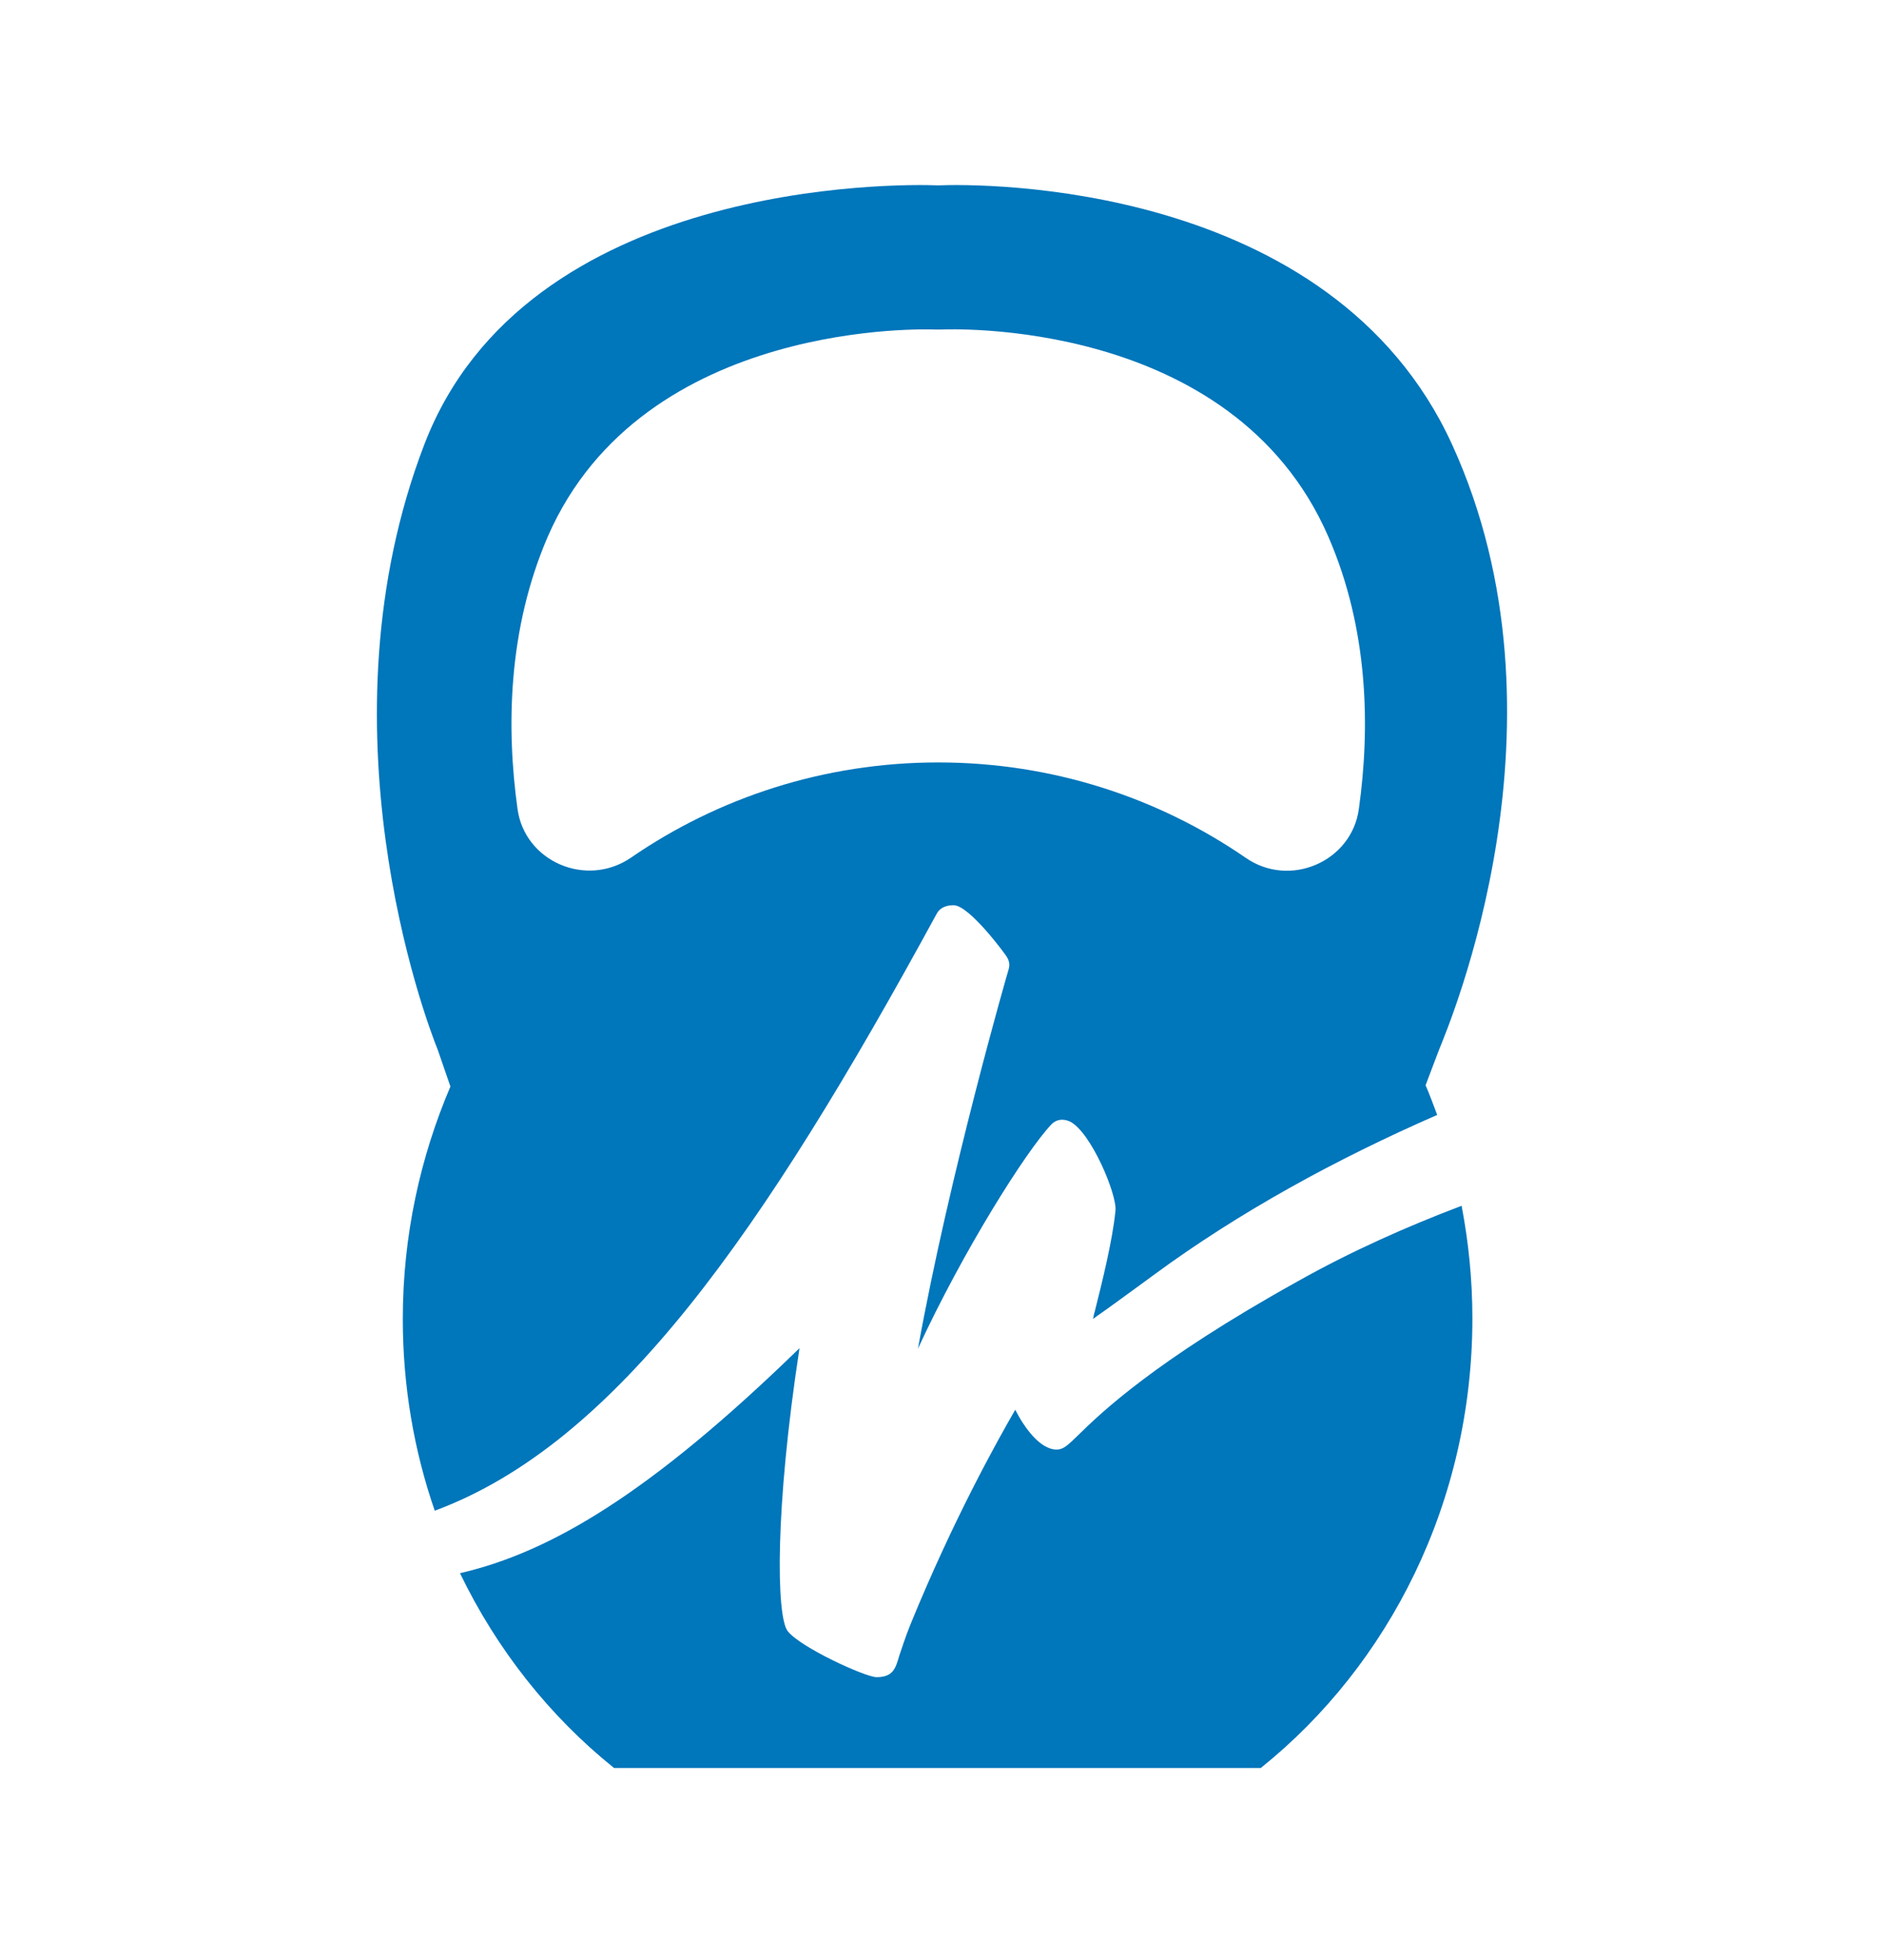
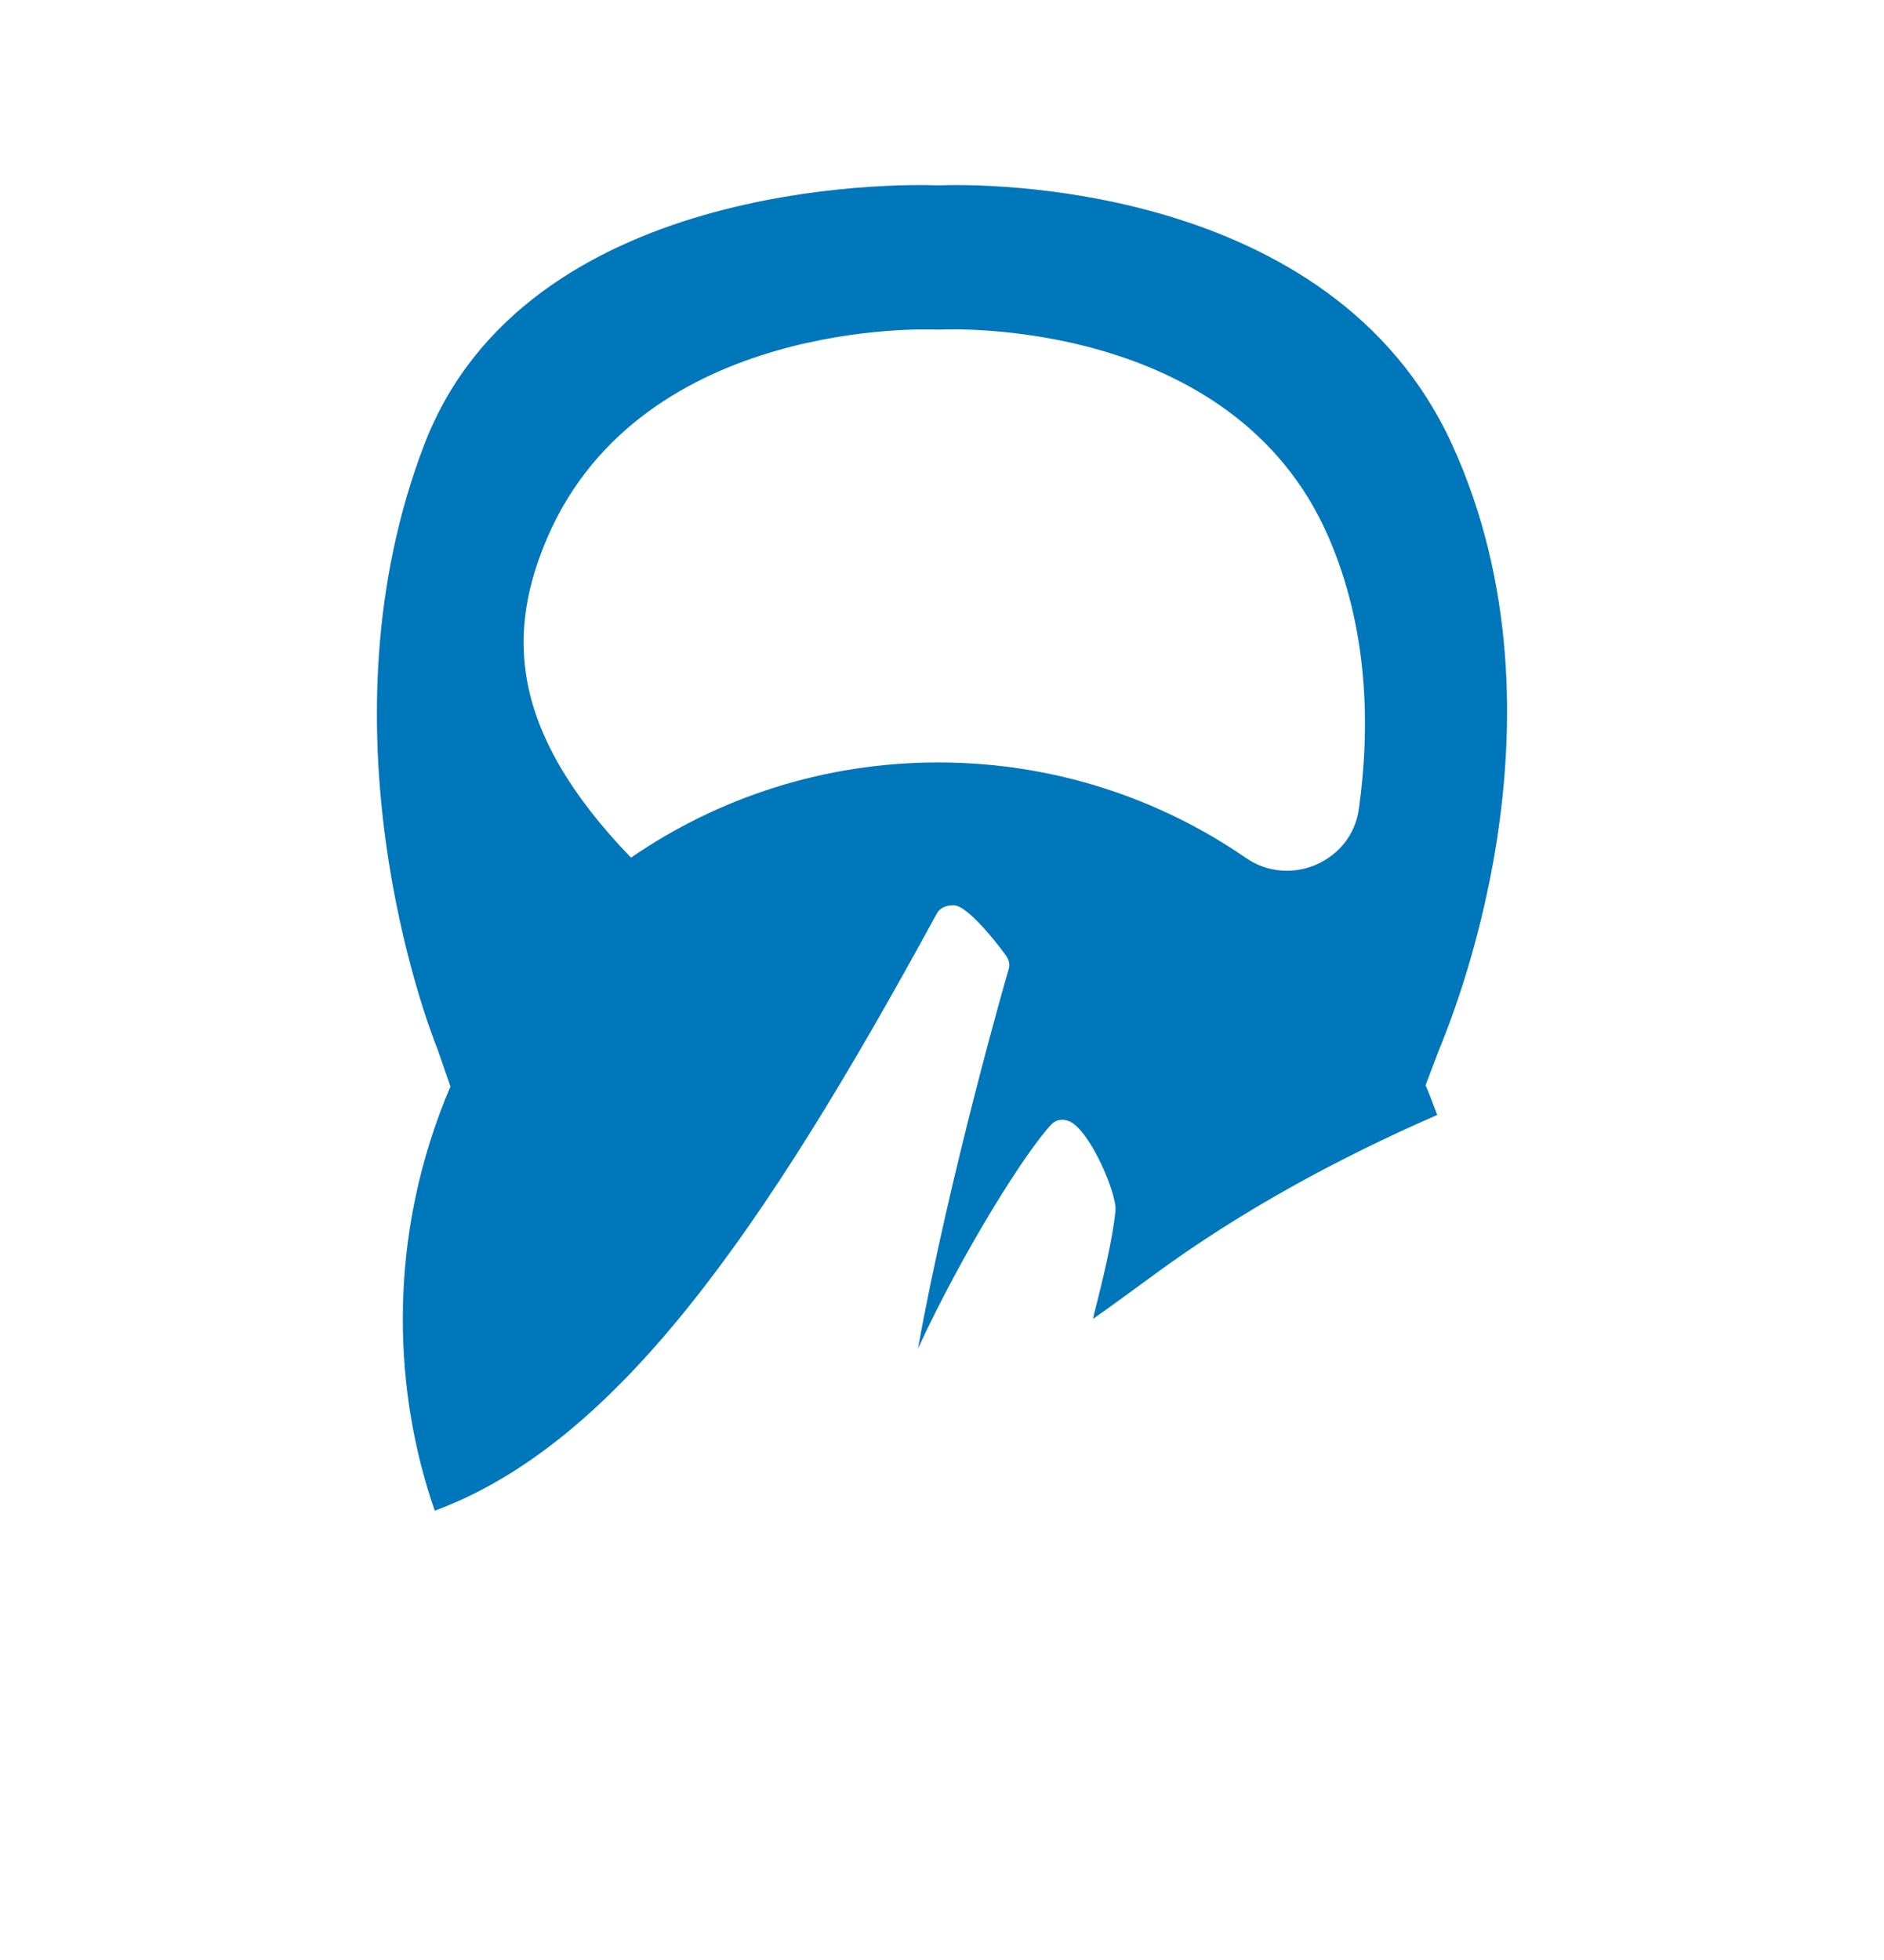
<svg xmlns="http://www.w3.org/2000/svg" width="25" height="26" viewBox="0 0 25 26" fill="none">
  <g id="personal training">
    <g id="Group">
-       <path id="Vector" d="M17.208 17.004C15.323 18.052 14.609 18.742 14.307 19.038C14.164 19.177 14.109 19.229 14.021 19.229C13.802 19.229 13.593 18.939 13.472 18.701C13.23 19.119 12.648 20.162 12.082 21.547C12.005 21.738 11.966 21.871 11.933 21.964C11.884 22.132 11.851 22.248 11.631 22.248C11.483 22.248 10.609 21.848 10.45 21.634C10.302 21.431 10.28 20.029 10.609 17.884C8.631 19.808 7.307 20.591 6.104 20.869C6.593 21.883 7.296 22.769 8.148 23.453H16.73C18.433 22.086 19.538 19.924 19.538 17.49C19.538 16.98 19.488 16.482 19.395 15.995C18.675 16.268 17.928 16.598 17.208 17.004Z" fill="#0076BB" />
-       <path id="Vector_2" d="M5.977 14.413C5.576 15.352 5.345 16.395 5.345 17.496C5.345 18.388 5.494 19.246 5.769 20.04C8.175 19.148 10.12 16.36 12.428 12.124C12.466 12.049 12.543 12.008 12.653 12.008C12.867 12.008 13.356 12.681 13.356 12.687C13.373 12.715 13.411 12.773 13.384 12.86C13.373 12.889 12.598 15.578 12.181 17.89C12.78 16.592 13.615 15.271 13.95 14.917C14.016 14.848 14.104 14.836 14.197 14.877C14.477 15.016 14.823 15.845 14.802 16.059C14.763 16.459 14.62 17.027 14.527 17.398C14.516 17.432 14.51 17.467 14.505 17.496C14.565 17.45 14.637 17.403 14.708 17.351C14.922 17.195 15.164 17.021 15.312 16.911C16.439 16.082 17.73 15.375 19.071 14.79C19.021 14.657 18.972 14.523 18.917 14.396L19.093 13.932C19.23 13.59 20.944 9.563 19.268 5.895C17.664 2.389 12.999 2.436 12.45 2.459C11.9 2.436 6.977 2.389 5.631 5.895C4.197 9.627 5.637 13.504 5.807 13.921L5.977 14.413ZM7.269 7.118C8.538 4.209 12.362 4.371 12.4 4.371H12.45H12.499C12.538 4.371 16.351 4.186 17.626 7.118C18.164 8.352 18.181 9.662 18.032 10.728C17.939 11.429 17.115 11.788 16.527 11.377C15.373 10.583 13.966 10.114 12.45 10.114C10.933 10.114 9.527 10.583 8.373 11.377C7.78 11.783 6.961 11.429 6.867 10.728C6.719 9.662 6.736 8.352 7.269 7.118Z" fill="#0076BB" />
+       <path id="Vector_2" d="M5.977 14.413C5.576 15.352 5.345 16.395 5.345 17.496C5.345 18.388 5.494 19.246 5.769 20.04C8.175 19.148 10.12 16.36 12.428 12.124C12.466 12.049 12.543 12.008 12.653 12.008C12.867 12.008 13.356 12.681 13.356 12.687C13.373 12.715 13.411 12.773 13.384 12.86C13.373 12.889 12.598 15.578 12.181 17.89C12.78 16.592 13.615 15.271 13.95 14.917C14.016 14.848 14.104 14.836 14.197 14.877C14.477 15.016 14.823 15.845 14.802 16.059C14.763 16.459 14.62 17.027 14.527 17.398C14.516 17.432 14.51 17.467 14.505 17.496C14.565 17.45 14.637 17.403 14.708 17.351C14.922 17.195 15.164 17.021 15.312 16.911C16.439 16.082 17.73 15.375 19.071 14.79C19.021 14.657 18.972 14.523 18.917 14.396L19.093 13.932C19.23 13.59 20.944 9.563 19.268 5.895C17.664 2.389 12.999 2.436 12.45 2.459C11.9 2.436 6.977 2.389 5.631 5.895C4.197 9.627 5.637 13.504 5.807 13.921L5.977 14.413ZM7.269 7.118C8.538 4.209 12.362 4.371 12.4 4.371H12.45H12.499C12.538 4.371 16.351 4.186 17.626 7.118C18.164 8.352 18.181 9.662 18.032 10.728C17.939 11.429 17.115 11.788 16.527 11.377C15.373 10.583 13.966 10.114 12.45 10.114C10.933 10.114 9.527 10.583 8.373 11.377C6.719 9.662 6.736 8.352 7.269 7.118Z" fill="#0076BB" />
    </g>
  </g>
</svg>